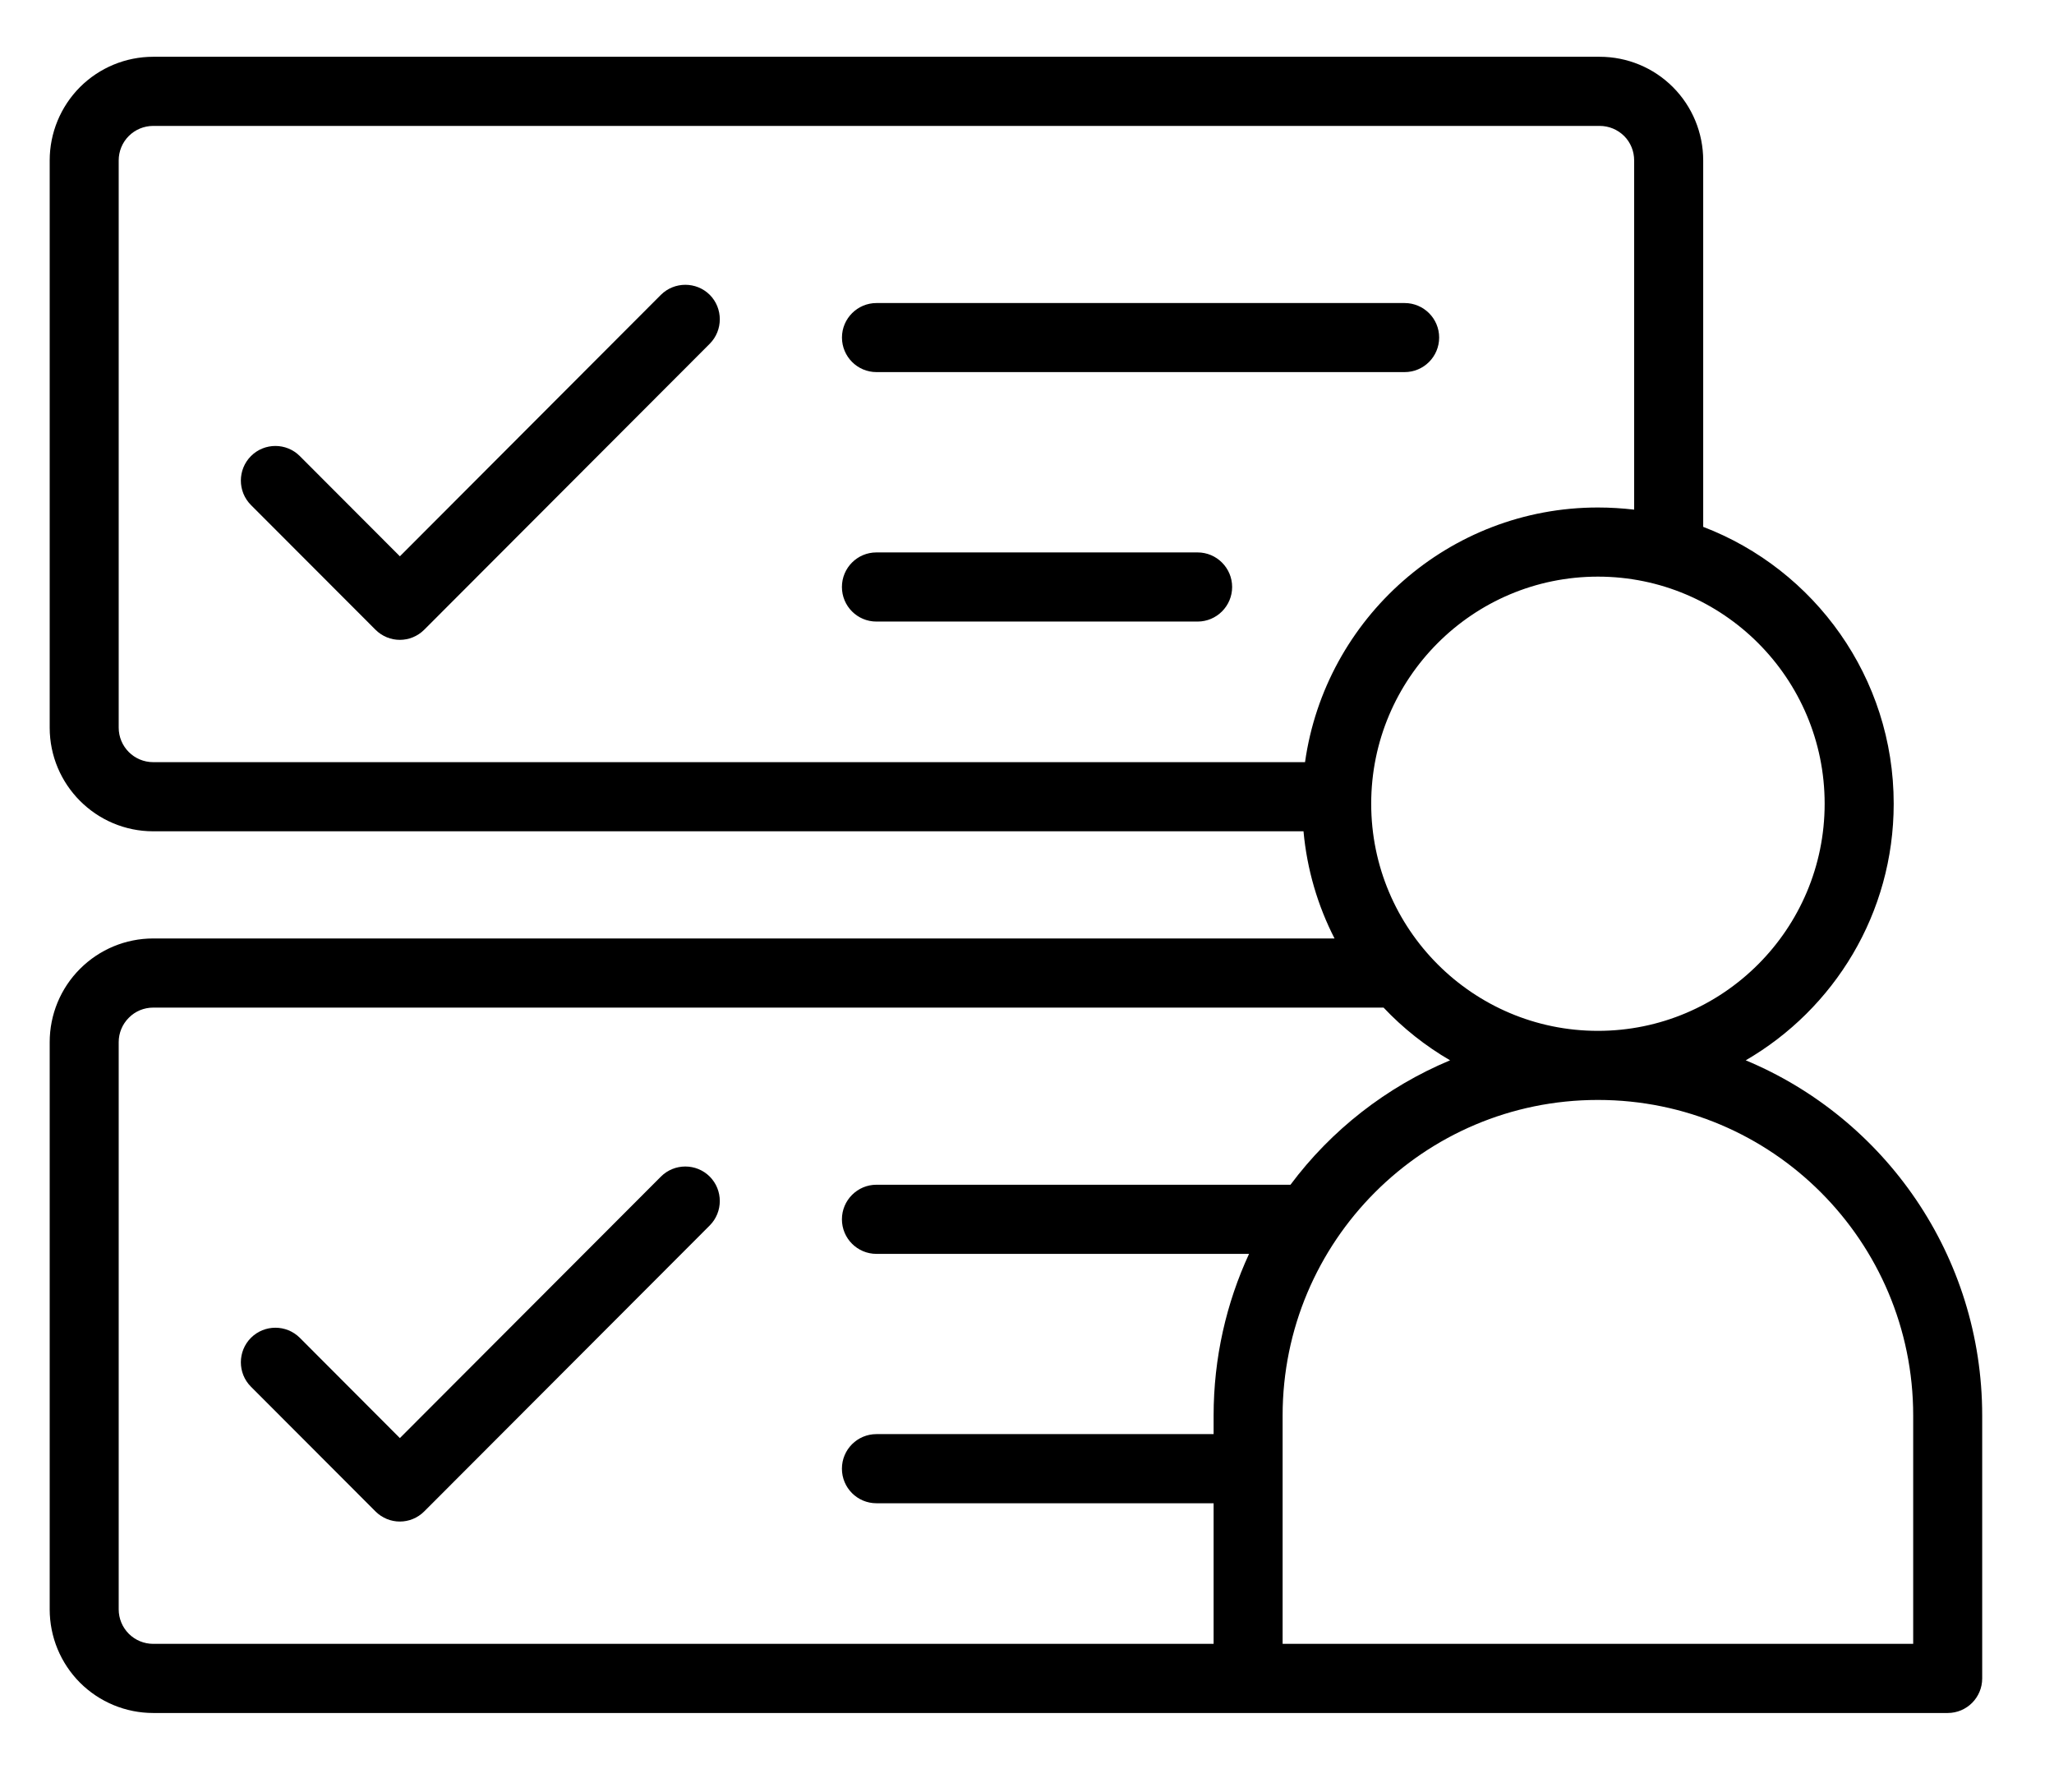
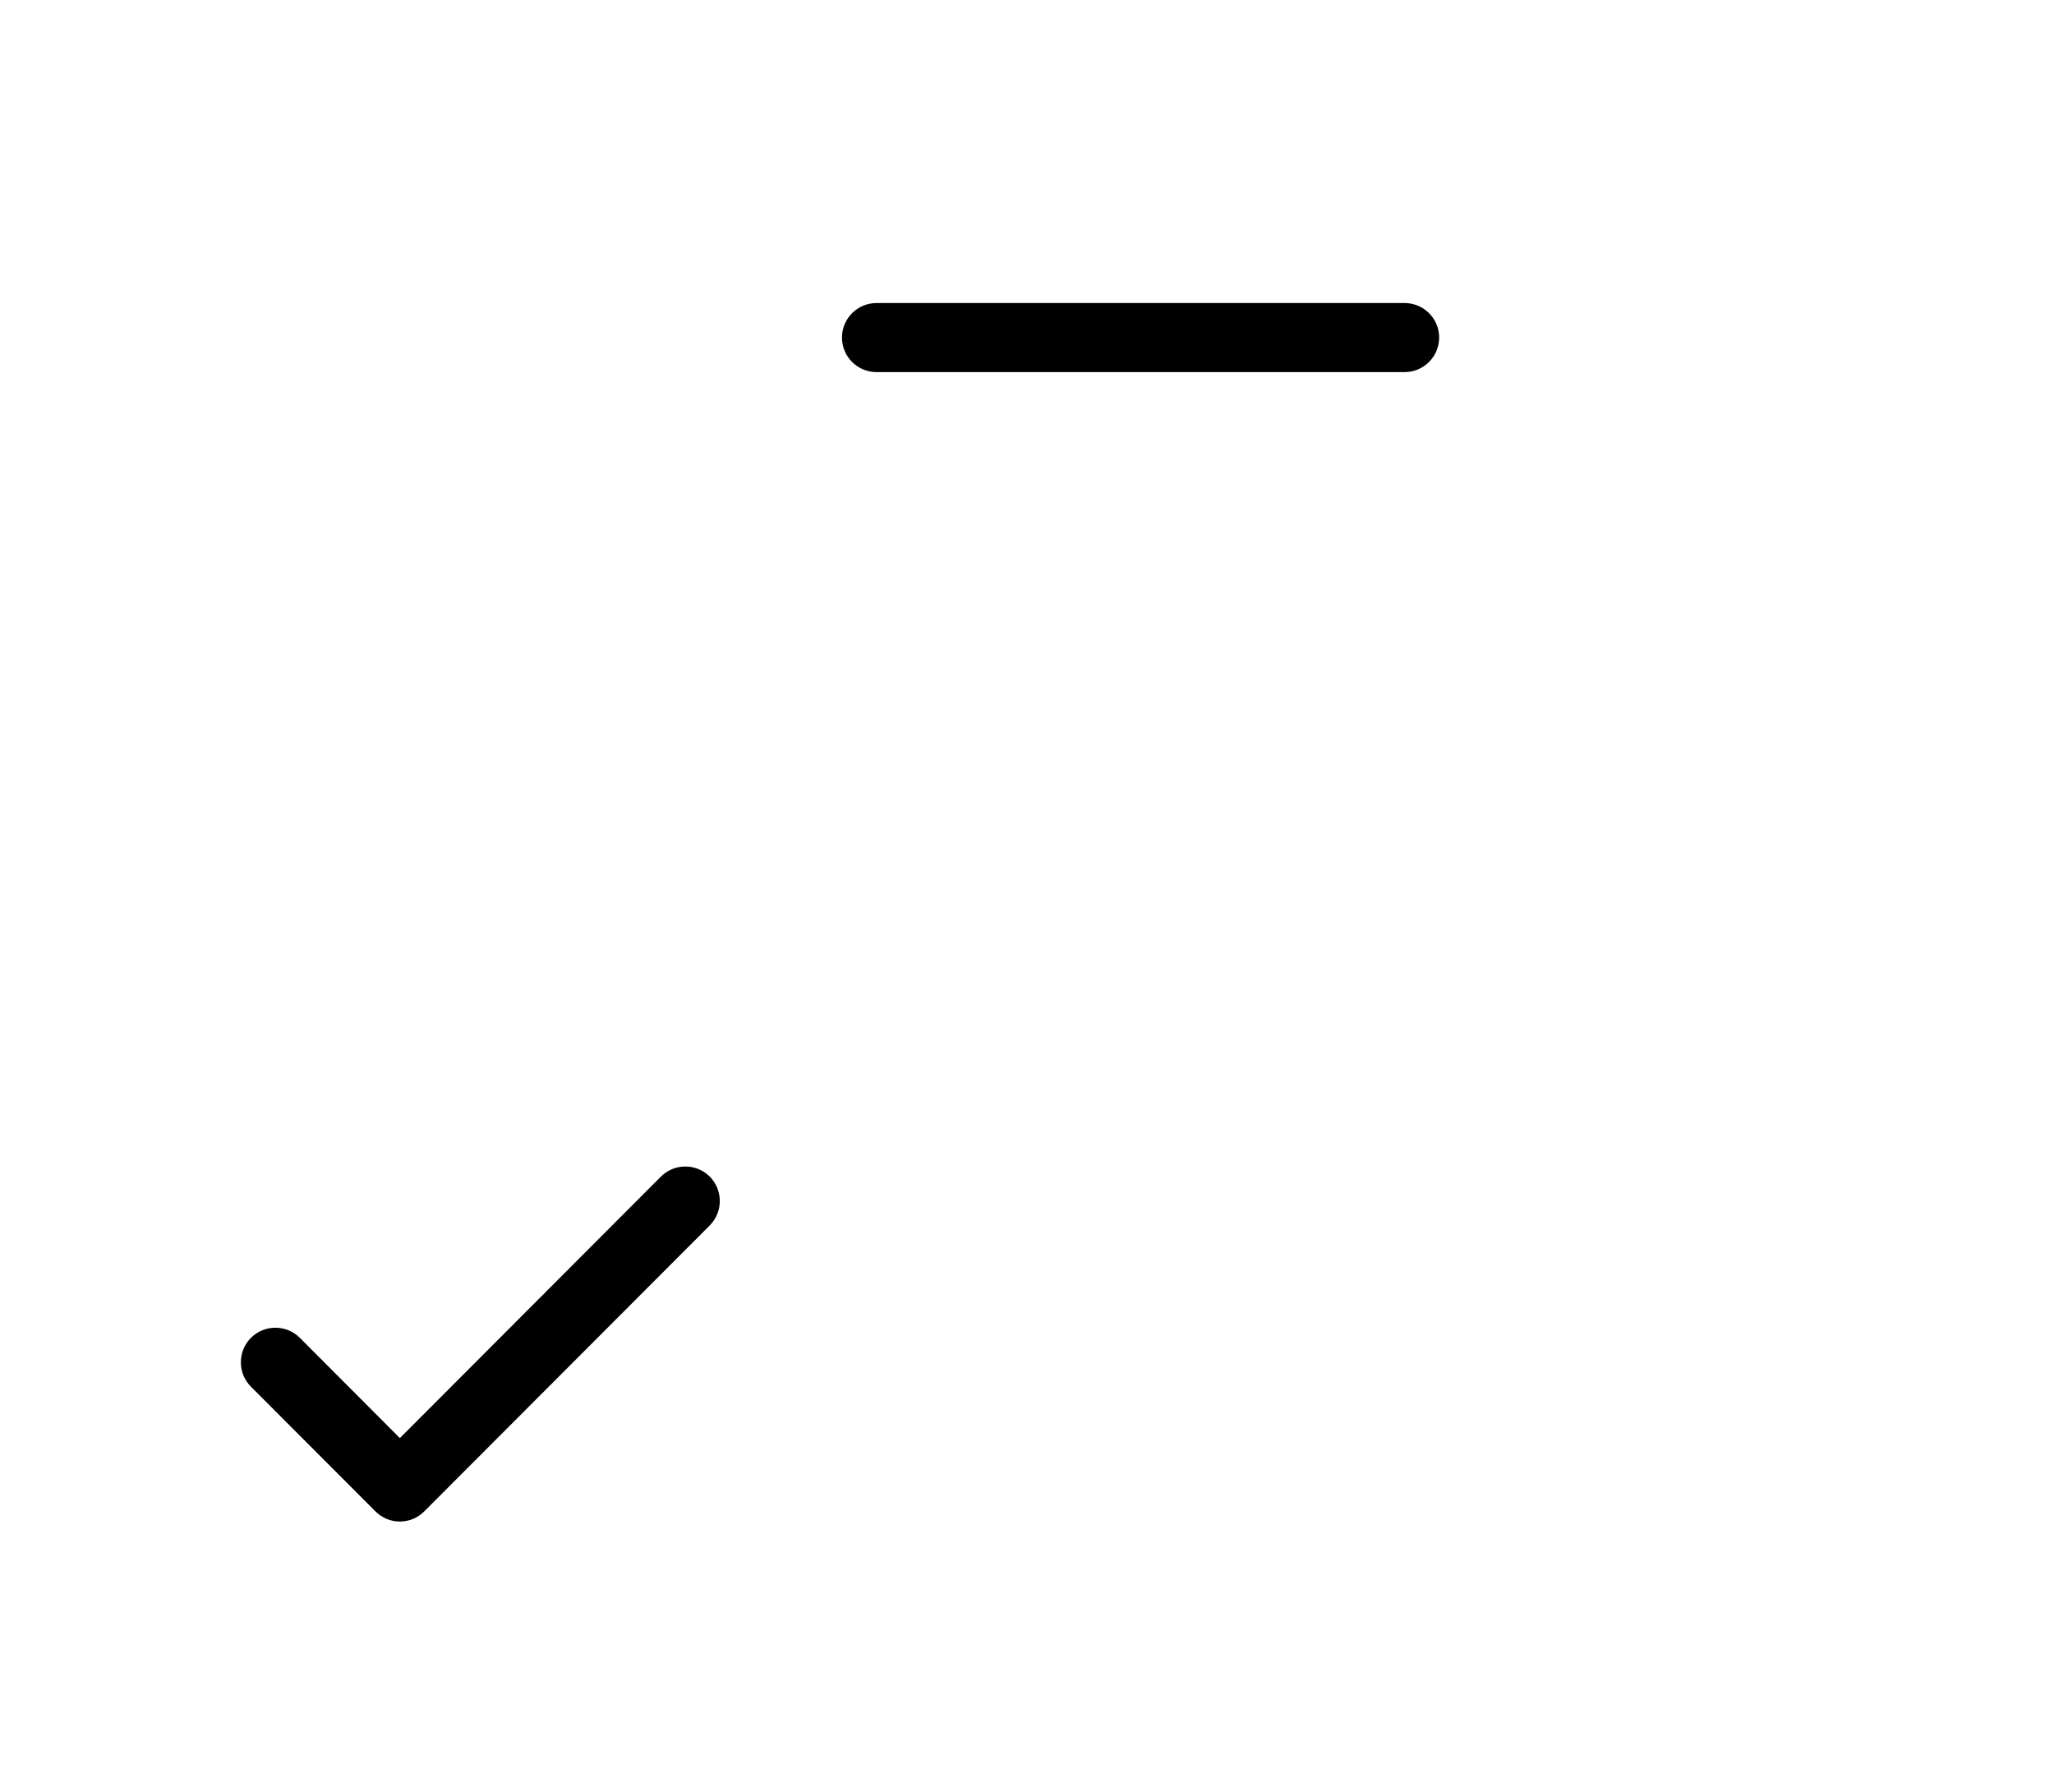
<svg xmlns="http://www.w3.org/2000/svg" width="47" height="41" viewBox="0 0 47 41" fill="none">
-   <path fill-rule="evenodd" clip-rule="evenodd" d="M5.742 11.555L8.591 14.408C8.901 14.718 9.398 14.718 9.708 14.408L16.241 7.865C16.547 7.557 16.547 7.054 16.241 6.746C15.933 6.44 15.431 6.44 15.123 6.746L9.15 12.729L6.86 10.435C6.552 10.127 6.051 10.127 5.743 10.435C5.435 10.744 5.434 11.246 5.742 11.555Z" fill="#21529A" style="fill:#21529A;fill:color(display-p3 0.129 0.322 0.604);fill-opacity:1;" />
-   <path fill-rule="evenodd" clip-rule="evenodd" d="M5.742 31.729L8.591 34.582C8.901 34.892 9.398 34.892 9.708 34.582L16.241 28.039C16.547 27.731 16.547 27.23 16.241 26.922C15.933 26.614 15.431 26.614 15.123 26.922L9.15 32.905L6.86 30.61C6.552 30.303 6.051 30.303 5.743 30.61C5.435 30.918 5.434 31.421 5.742 31.729Z" fill="#21529A" style="fill:#21529A;fill:color(display-p3 0.129 0.322 0.604);fill-opacity:1;" />
+   <path fill-rule="evenodd" clip-rule="evenodd" d="M5.742 31.729L8.591 34.582C8.901 34.892 9.398 34.892 9.708 34.582L16.241 28.039C16.547 27.731 16.547 27.23 16.241 26.922C15.933 26.614 15.431 26.614 15.123 26.922L9.15 32.905L6.86 30.61C6.552 30.303 6.051 30.303 5.743 30.61C5.435 30.918 5.434 31.421 5.742 31.729" fill="#21529A" style="fill:#21529A;fill:color(display-p3 0.129 0.322 0.604);fill-opacity:1;" />
  <path fill-rule="evenodd" clip-rule="evenodd" d="M20.055 8.514H32.141C32.577 8.514 32.931 8.16 32.931 7.723C32.931 7.288 32.577 6.934 32.141 6.934H20.055C19.621 6.934 19.266 7.288 19.266 7.723C19.266 8.16 19.621 8.514 20.055 8.514Z" fill="#21529A" style="fill:#21529A;fill:color(display-p3 0.129 0.322 0.604);fill-opacity:1;" />
-   <path fill-rule="evenodd" clip-rule="evenodd" d="M29.827 19.021C29.907 19.897 30.154 20.725 30.537 21.473H3.506C2.878 21.473 2.276 21.722 1.83 22.169C1.385 22.614 1.137 23.217 1.137 23.845V36.822C1.137 37.453 1.385 38.054 1.83 38.501C2.276 38.946 2.878 39.195 3.506 39.195H44.568C45.004 39.195 45.357 38.841 45.357 38.404V32.391C45.357 28.727 43.124 25.586 39.946 24.261C41.97 23.088 43.332 20.898 43.332 18.39C43.332 15.5 41.521 13.03 38.973 12.055V3.672C38.973 3.041 38.724 2.438 38.28 1.993C37.836 1.548 37.234 1.299 36.604 1.299H3.506C2.878 1.299 2.276 1.548 1.83 1.993C1.386 2.44 1.137 3.041 1.137 3.672V16.649C1.137 17.957 2.199 19.021 3.506 19.021L29.827 19.021ZM31.659 23.055H3.506C3.296 23.055 3.095 23.137 2.947 23.288C2.799 23.436 2.716 23.636 2.716 23.845V36.822C2.716 37.034 2.799 37.233 2.947 37.382C3.095 37.53 3.296 37.613 3.506 37.613H27.77V34.396H20.055C19.618 34.396 19.265 34.042 19.265 33.605C19.265 33.168 19.618 32.814 20.055 32.814H27.77V32.391C27.77 31.068 28.062 29.813 28.581 28.69H20.055C19.619 28.69 19.265 28.336 19.265 27.899C19.265 27.464 19.619 27.108 20.055 27.108H29.529C30.462 25.858 31.724 24.87 33.181 24.261C32.616 23.933 32.103 23.525 31.659 23.055ZM43.778 32.389V37.612H29.349V32.391C29.349 28.401 32.578 25.168 36.56 25.168H36.566C40.55 25.168 43.778 28.401 43.778 32.389ZM36.564 13.194C39.427 13.194 41.752 15.521 41.752 18.39C41.752 21.257 39.427 23.587 36.564 23.587C33.7 23.587 31.376 21.257 31.376 18.39C31.376 15.521 33.7 13.194 36.564 13.194ZM37.393 11.661V3.671C37.393 3.46 37.312 3.26 37.164 3.112C37.014 2.964 36.815 2.881 36.604 2.881H3.506C3.296 2.881 3.095 2.964 2.947 3.112C2.799 3.26 2.716 3.46 2.716 3.671V16.648C2.716 17.085 3.069 17.439 3.506 17.439H29.862C30.326 14.147 33.153 11.612 36.564 11.612C36.845 11.612 37.123 11.63 37.393 11.661ZM20.054 14.222H27.404C27.838 14.222 28.194 13.868 28.194 13.431C28.194 12.994 27.838 12.64 27.404 12.64H20.054C19.618 12.64 19.265 12.994 19.265 13.431C19.265 13.868 19.618 14.222 20.054 14.222Z" fill="#21529A" style="fill:#21529A;fill:color(display-p3 0.129 0.322 0.604);fill-opacity:1;" />
</svg>